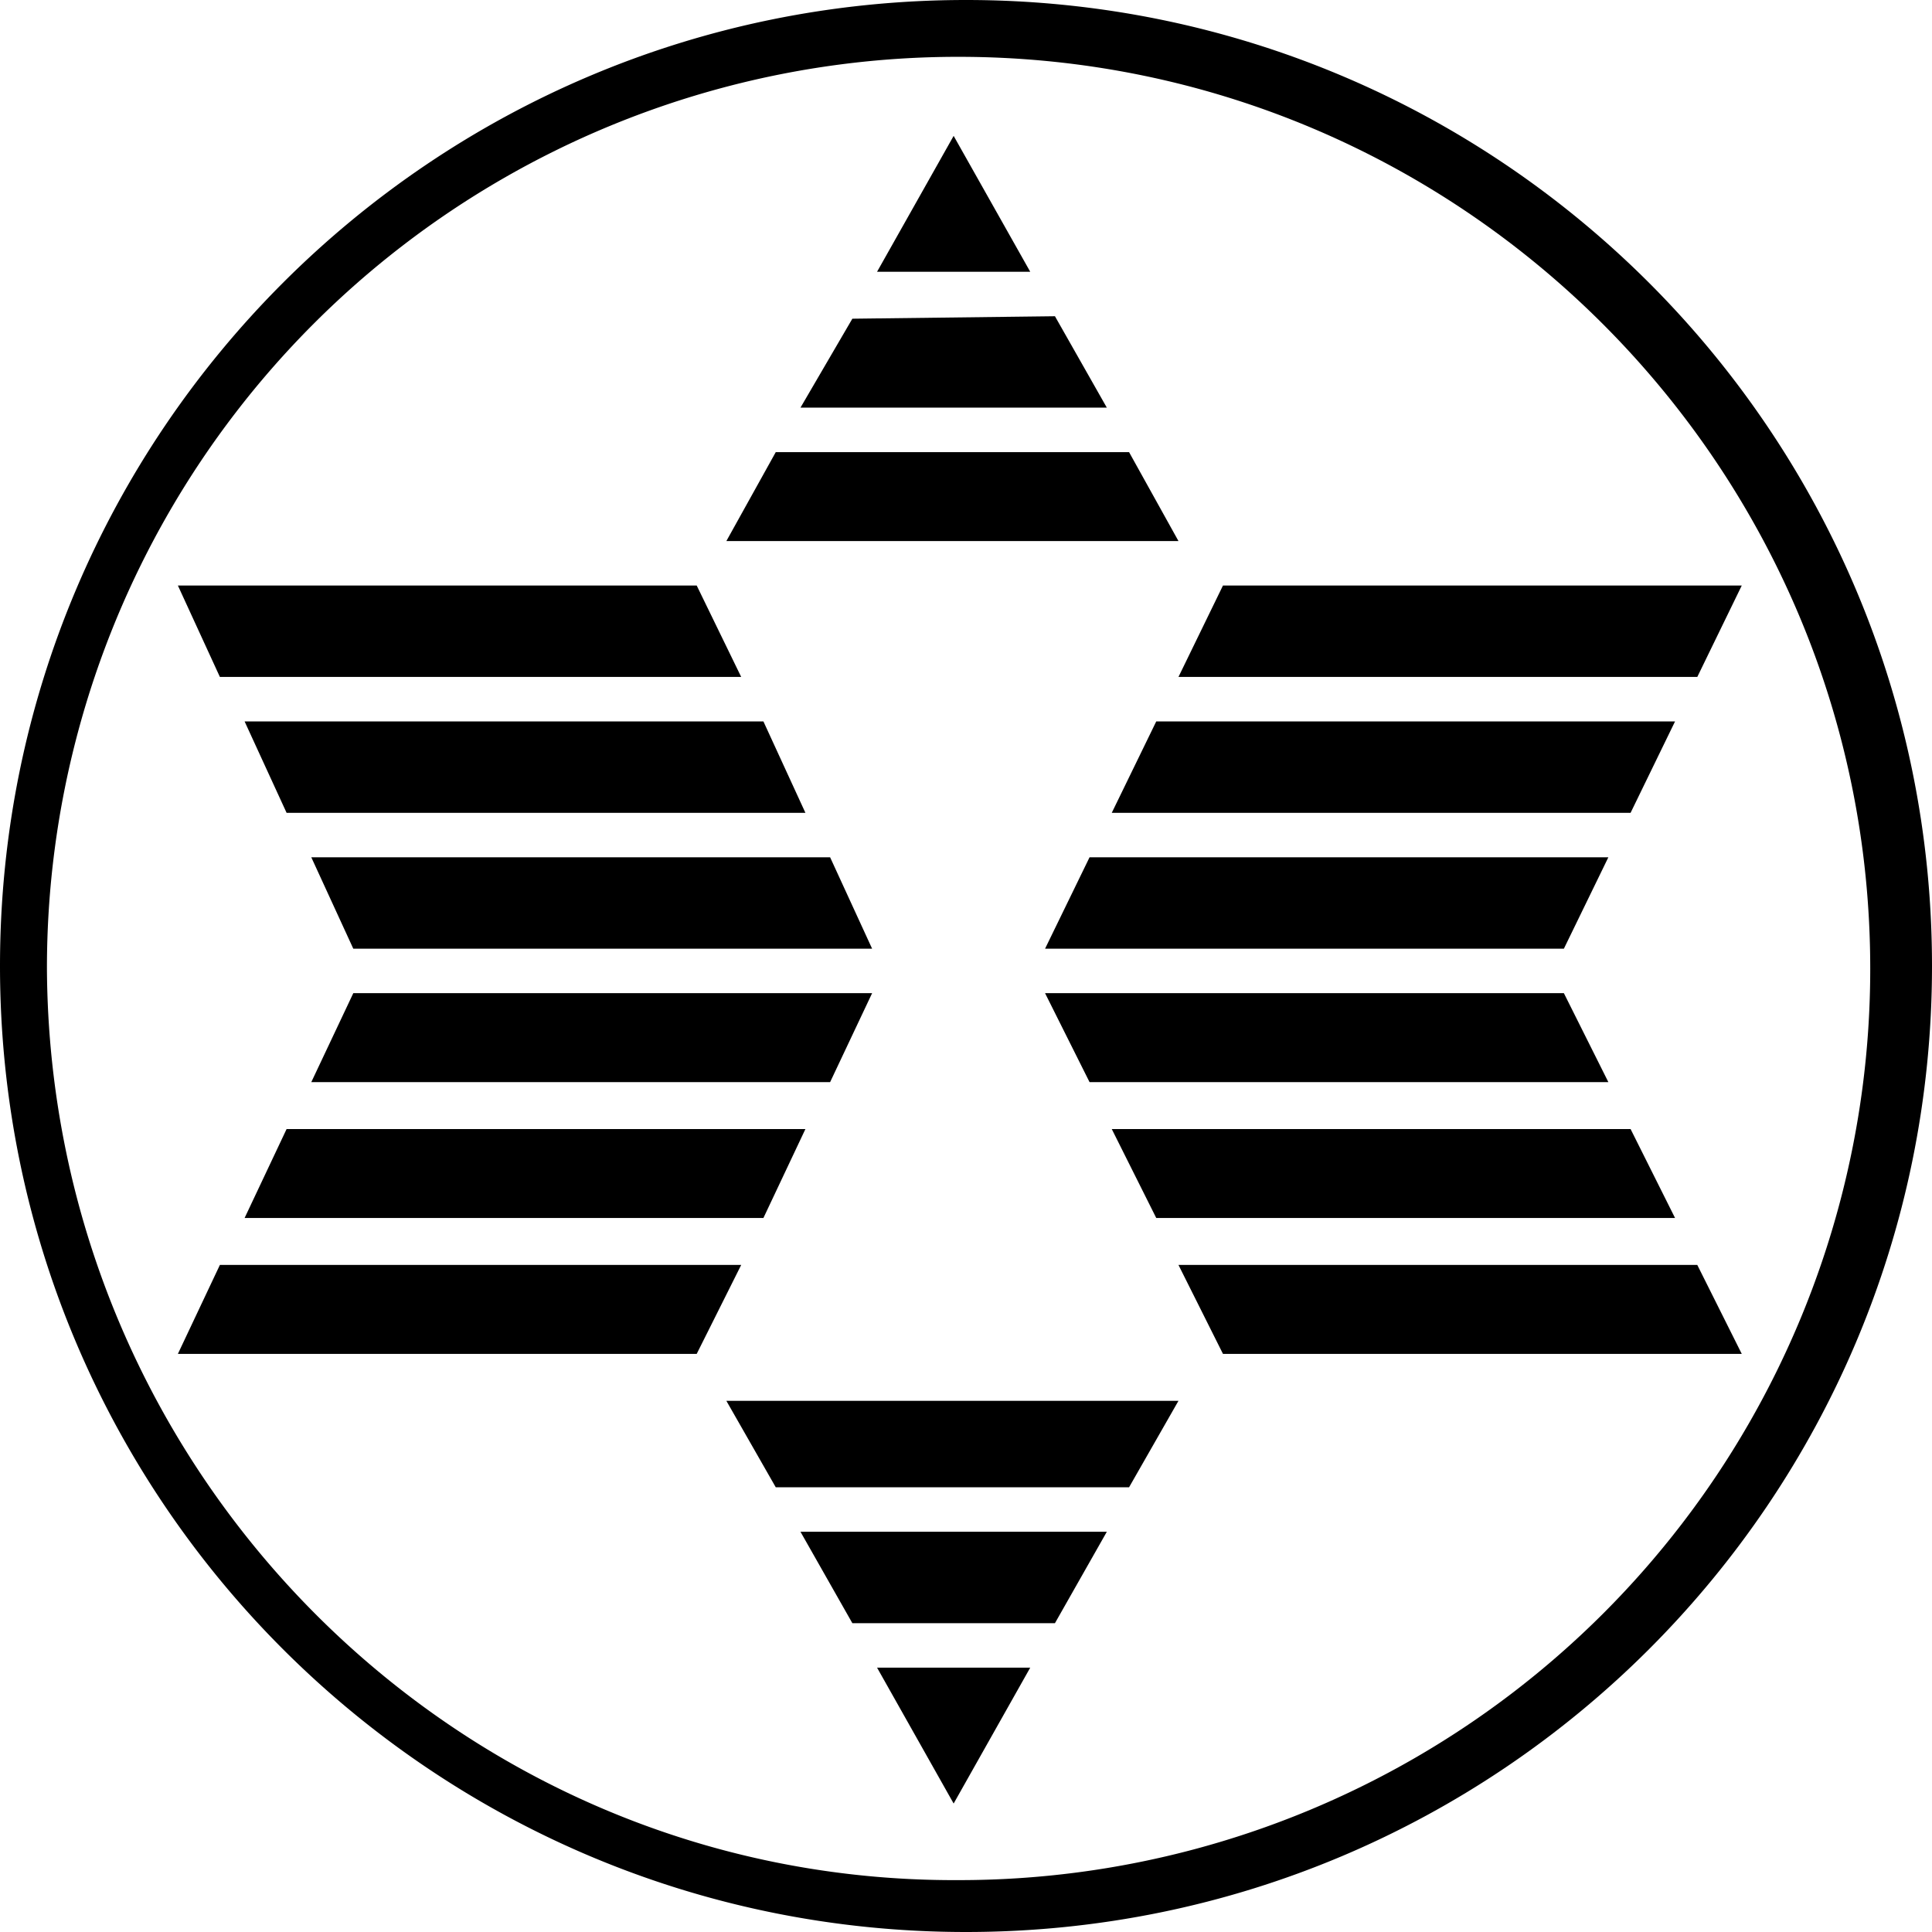
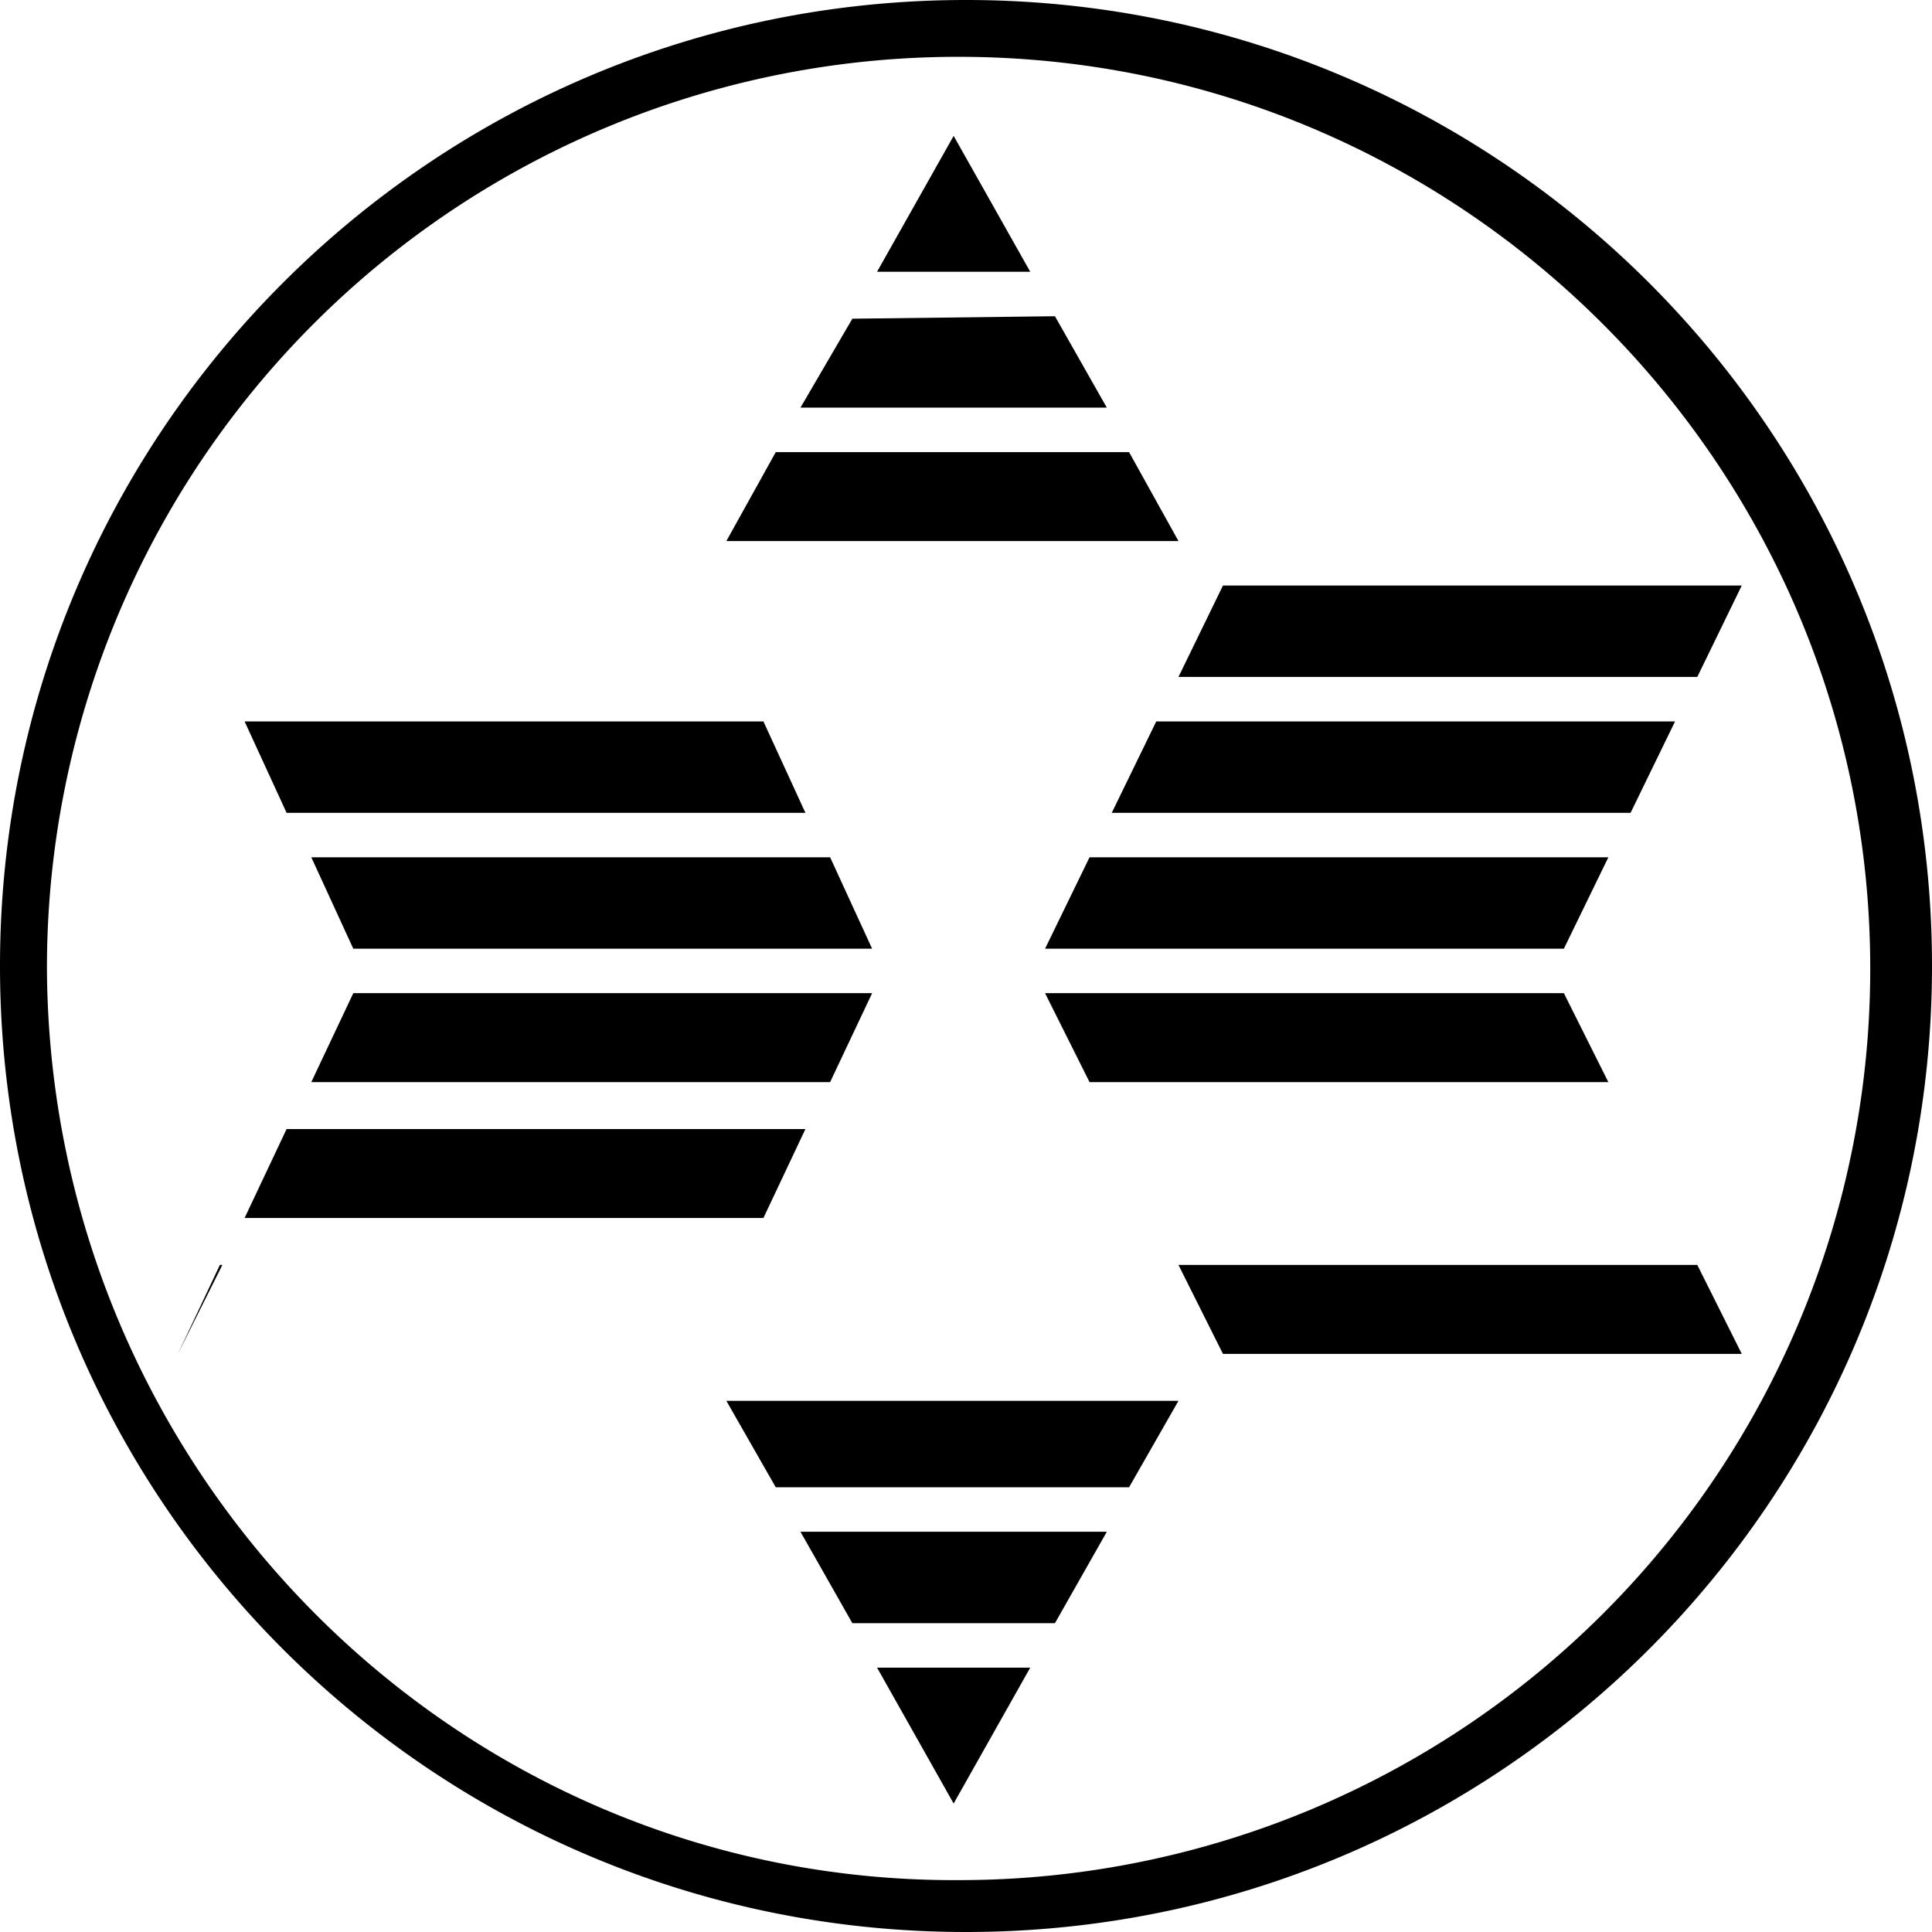
<svg xmlns="http://www.w3.org/2000/svg" width="438.588" height="438.587" viewBox="0 0 438.588 438.587">
  <g id="Group_249" data-name="Group 249" transform="translate(-182.072 -2.532)">
-     <path id="Path_2" data-name="Path 2" d="M248.5,26.7H366.279l10.1,20.752H258.035Z" transform="translate(-26.046 108.754)" />
    <path id="Path_3" data-name="Path 3" d="M251.2,32.2H368.979l9.535,20.752H260.734Z" transform="translate(-13.603 134.101)" />
    <path id="Path_4" data-name="Path 4" d="M253.9,37.7H371.679l9.535,20.752H263.435Z" transform="translate(-1.16 159.448)" />
    <path id="Path_5" data-name="Path 5" d="M416.874,26.7H299.1L289,47.452H406.779Z" transform="translate(160.6 108.754)" />
    <path id="Path_6" data-name="Path 6" d="M414.175,32.2H296.4L286.3,52.952H404.079Z" transform="translate(148.156 134.101)" />
    <path id="Path_7" data-name="Path 7" d="M411.475,37.7H293.7L283.6,58.452H401.379Z" transform="translate(135.713 159.448)" />
    <path id="Path_8" data-name="Path 8" d="M276.8,39.347,294.186,8.5l17.387,30.847Z" transform="translate(104.375 24.879)" />
    <path id="Path_9" data-name="Path 9" d="M362.119,21.3l11.217,20.191H270.7L281.917,21.3Z" transform="translate(76.263 83.868)" />
    <path id="Path_10" data-name="Path 10" d="M343.246,36.552H273.7l11.778-20.191,45.99-.561Z" transform="translate(90.089 58.521)" />
-     <path id="Path_11" data-name="Path 11" d="M248.5,74.391H366.279l10.1-20.191H258.035Z" transform="translate(-26.046 235.489)" />
+     <path id="Path_11" data-name="Path 11" d="M248.5,74.391l10.1-20.191H258.035Z" transform="translate(-26.046 235.489)" />
    <path id="Path_12" data-name="Path 12" d="M251.2,68.891H368.979L378.514,48.7H260.734Z" transform="translate(-13.603 210.142)" />
    <path id="Path_13" data-name="Path 13" d="M253.9,63.391H371.679L381.214,43.2H263.435Z" transform="translate(-1.16 184.795)" />
    <path id="Path_14" data-name="Path 14" d="M416.874,74.391H299.1L289,54.2H406.779Z" transform="translate(160.6 235.489)" />
-     <path id="Path_15" data-name="Path 15" d="M414.175,68.891H296.4L286.3,48.7H404.079Z" transform="translate(148.156 210.142)" />
    <path id="Path_16" data-name="Path 16" d="M411.475,63.391H293.7L283.6,43.2H401.379Z" transform="translate(135.713 184.795)" />
    <path id="Path_17" data-name="Path 17" d="M276.8,70.5l17.386,30.847L311.573,70.5Z" transform="translate(104.375 310.608)" />
    <path id="Path_18" data-name="Path 18" d="M362.119,79.33,373.336,59.7H270.7l11.217,19.63Z" transform="translate(76.263 260.836)" />
    <path id="Path_19" data-name="Path 19" d="M343.246,65H273.7l11.778,20.752h45.99Z" transform="translate(90.089 285.261)" />
    <path id="Path_20" data-name="Path 20" d="M241.3,222.294C241.3,101.149,339.449,3,460.594,3s219.294,98.149,219.294,219.294S581.738,441.587,460.594,441.587,241.3,343.438,241.3,222.294m10.656.561A206.807,206.807,0,0,1,458.911,15.9c114.414,0,206.955,93.1,206.955,206.955A206.807,206.807,0,0,1,458.911,429.81c-113.854.561-206.394-92.541-206.955-206.955" transform="translate(-59.228 -0.468)" fill-rule="evenodd" />
  </g>
</svg>